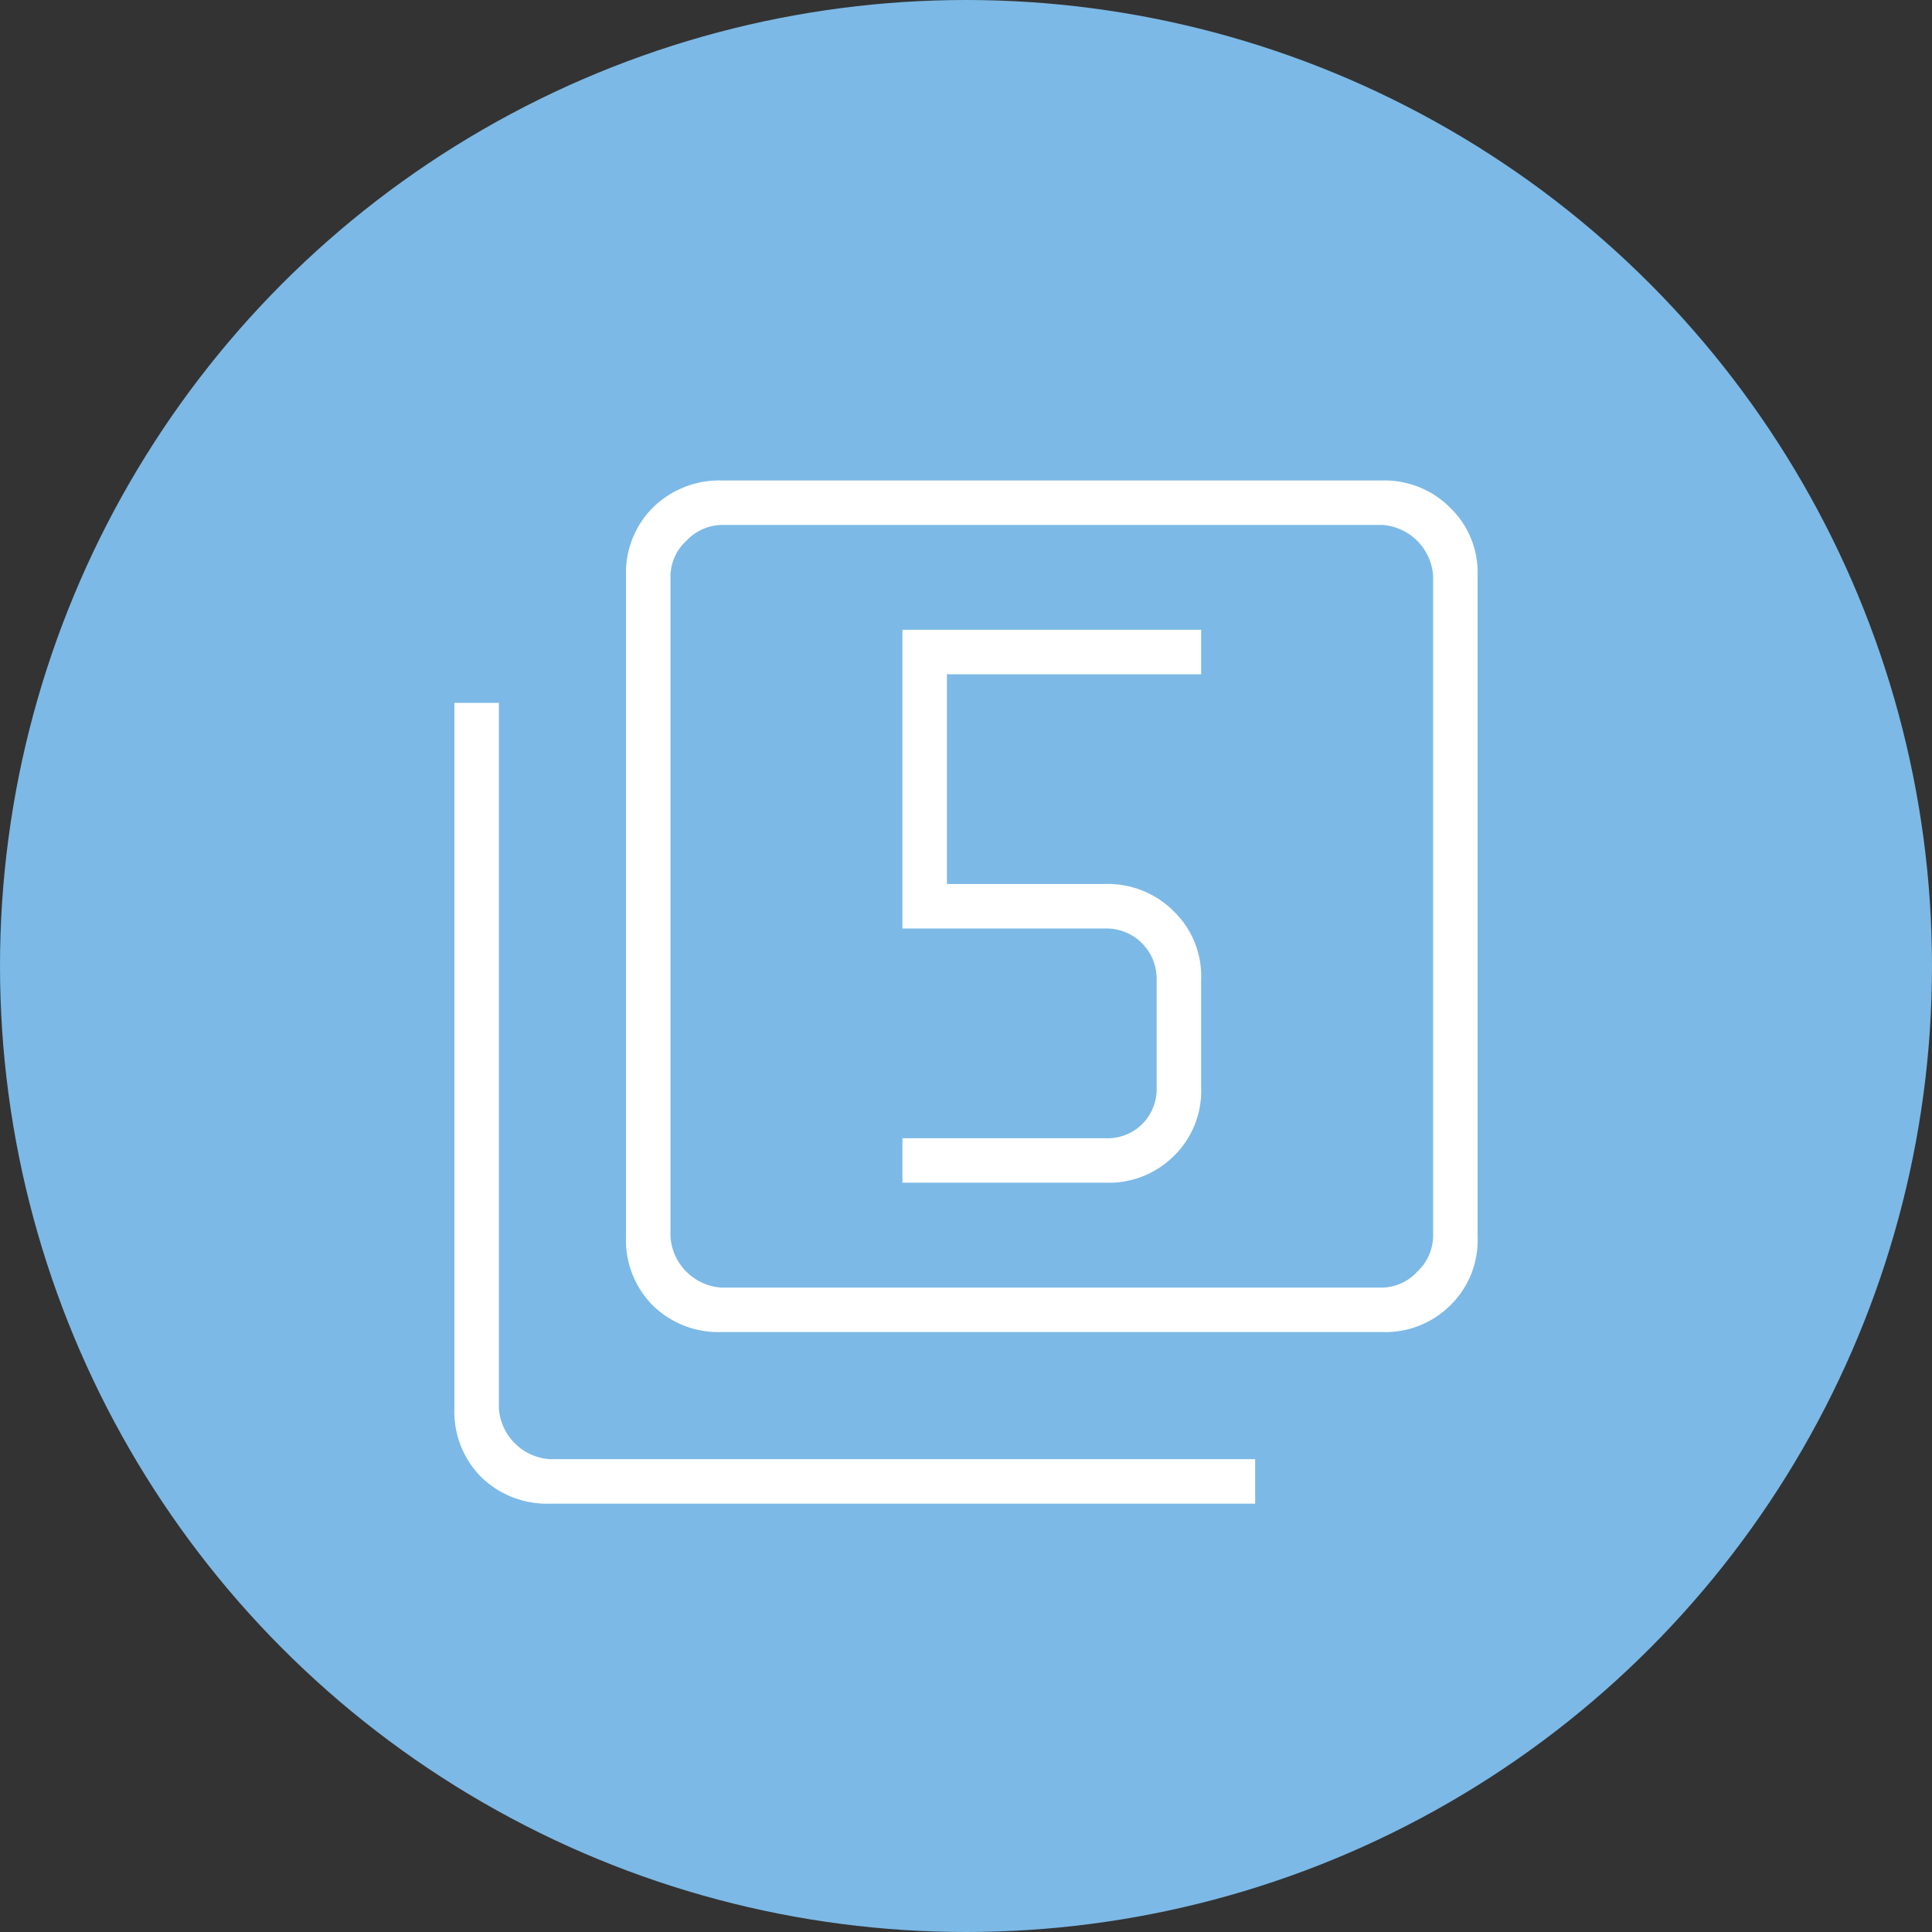
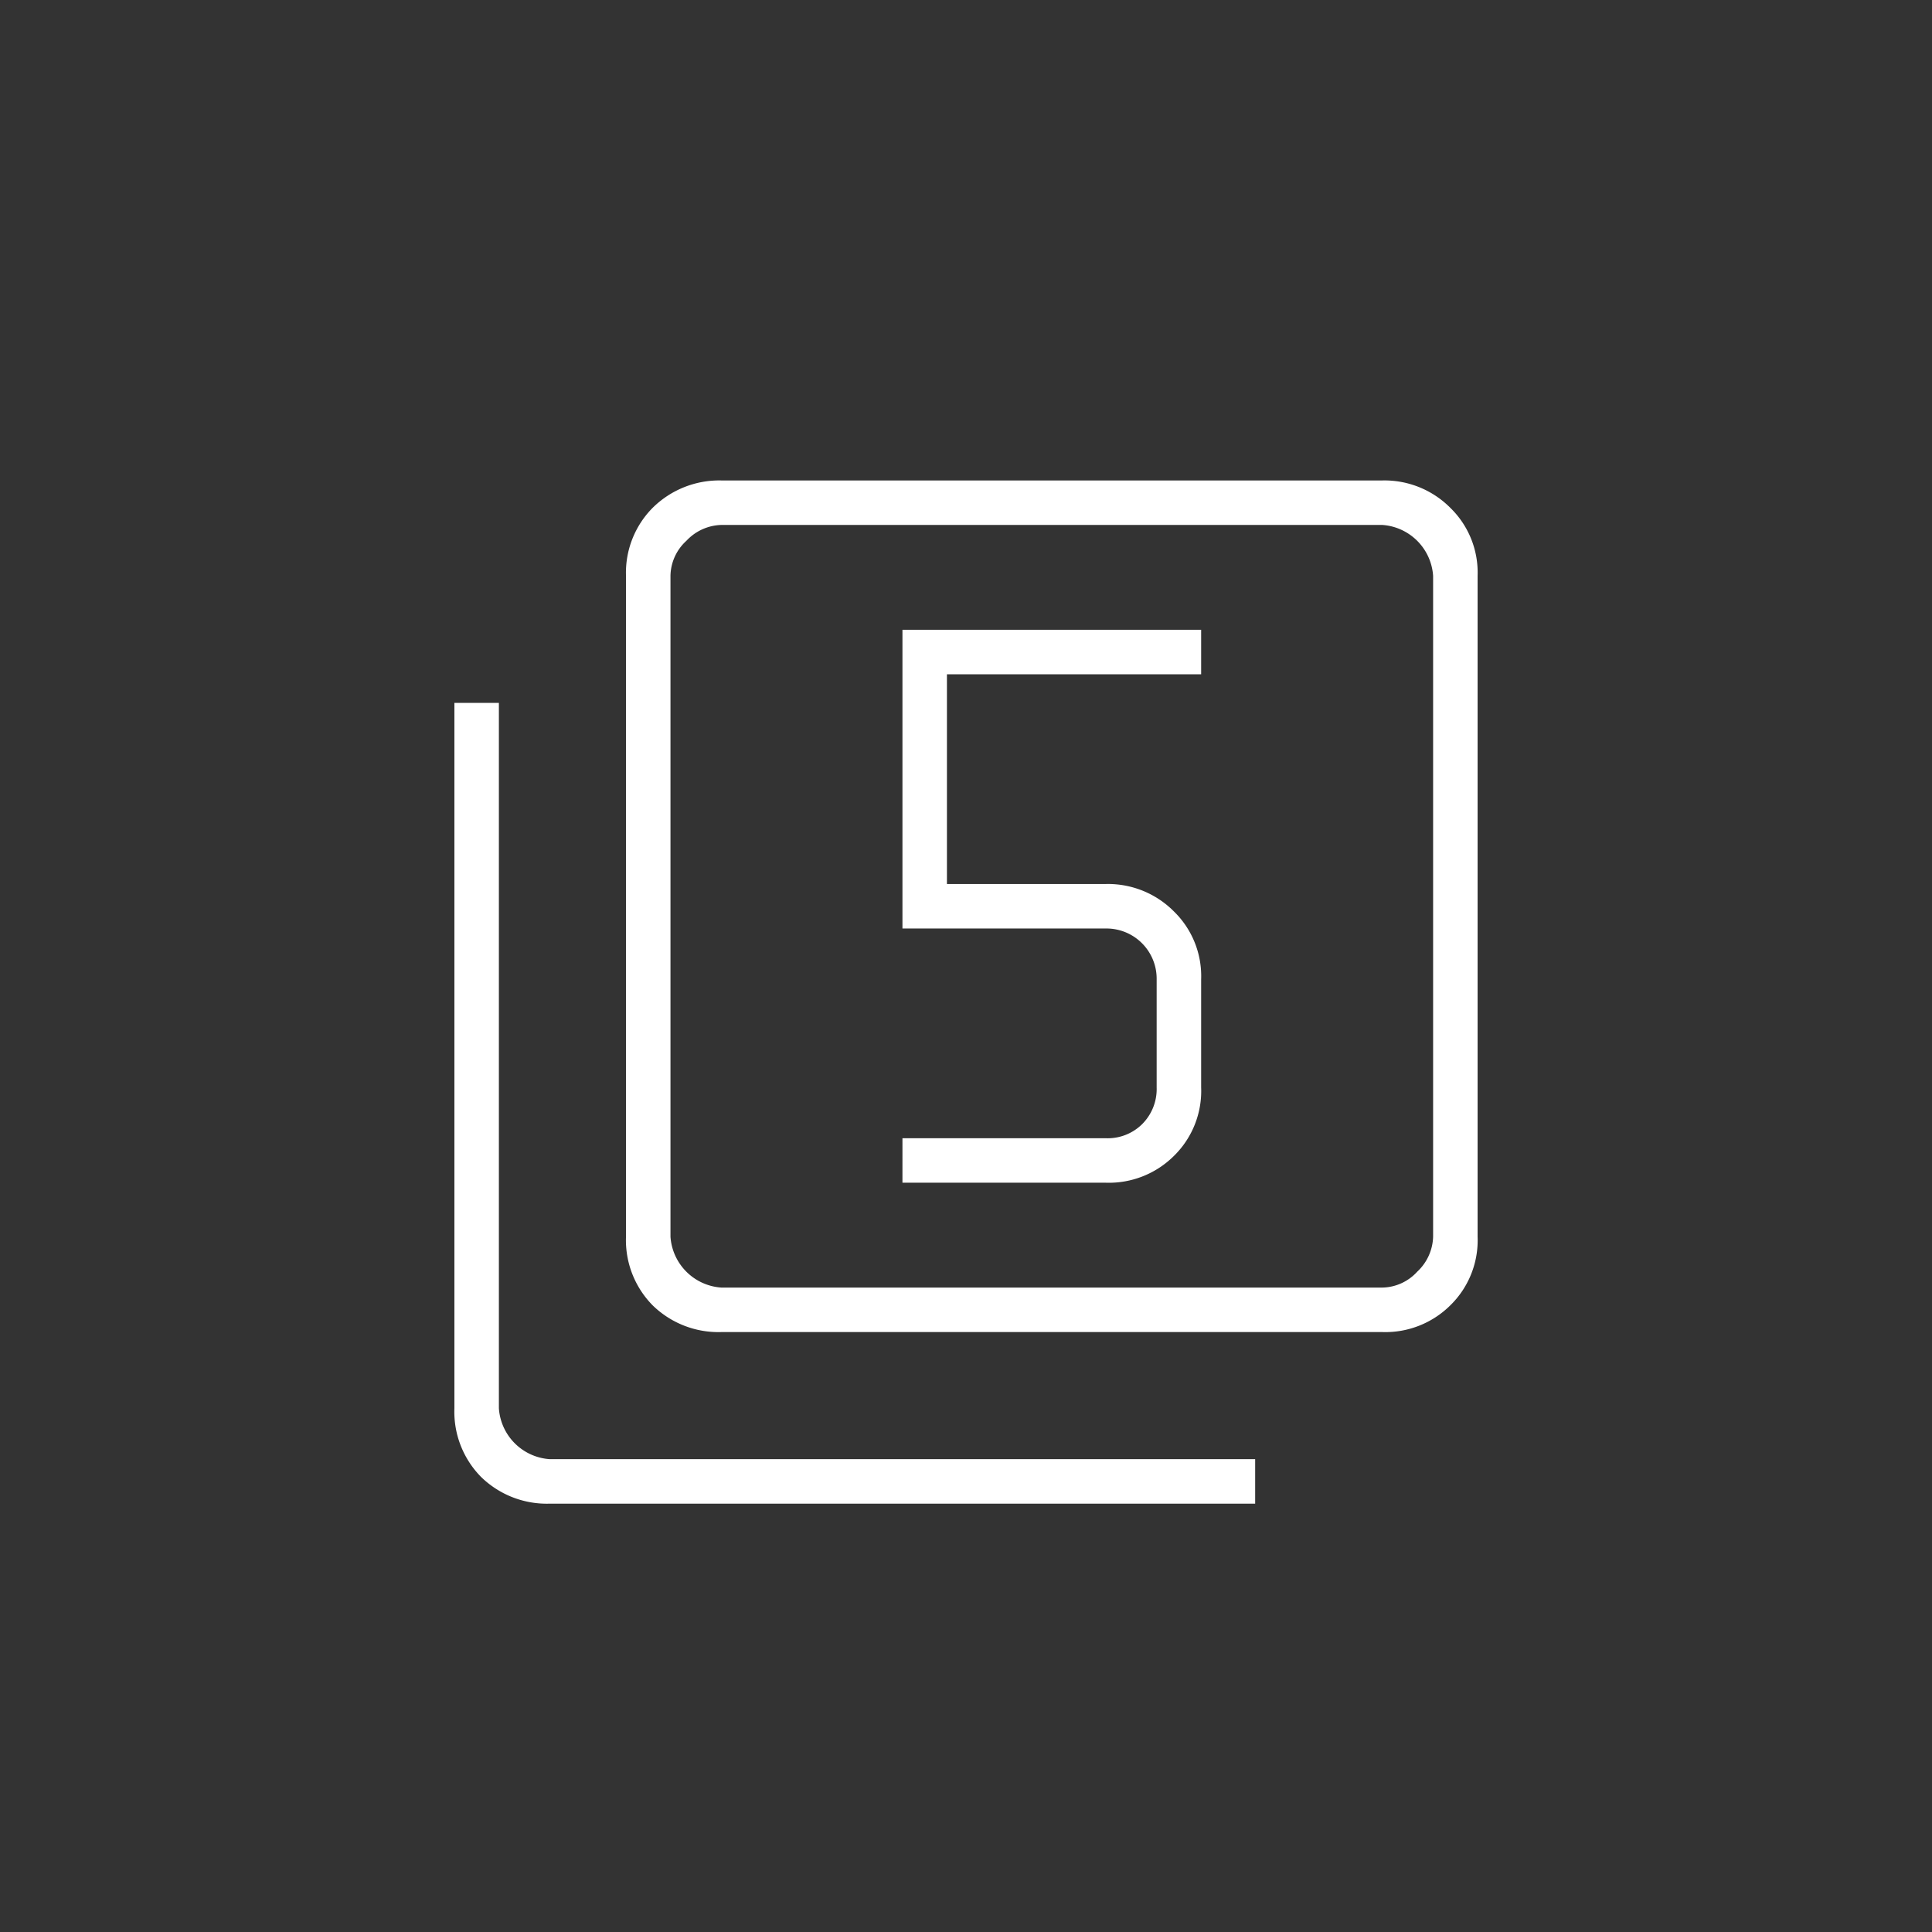
<svg xmlns="http://www.w3.org/2000/svg" viewBox="0 0 30.4 30.4" data-name="Layer 1" id="Layer_1">
  <rect x="0" y="0" width="30.4" height="30.4" fill="#333333" stroke="none" />
  <defs>
    <style>.cls-1{fill:#7cb9e6;}.cls-2{fill:#fff;}</style>
  </defs>
-   <circle r="15.2" cy="15.2" cx="15.2" class="cls-1" />
  <path transform="translate(-282.44 -405.33)" d="M296.64,423.94h3.2a1.45,1.45,0,0,0,1.07-.42,1.43,1.43,0,0,0,.43-1.08v-1.7a1.42,1.42,0,0,0-.43-1.07,1.46,1.46,0,0,0-1.07-.43h-2.5v-3.3h4v-.7h-4.7v4.7h3.2a.79.79,0,0,1,.8.8v1.7a.78.78,0,0,1-.23.58.77.77,0,0,1-.57.22h-3.2Zm-2.85,2.35a1.48,1.48,0,0,1-1.08-.42,1.46,1.46,0,0,1-.42-1.08v-10.4a1.45,1.45,0,0,1,.42-1.07,1.49,1.49,0,0,1,1.08-.43h10.4a1.46,1.46,0,0,1,1.07.43,1.42,1.42,0,0,1,.43,1.07v10.4a1.43,1.43,0,0,1-.43,1.08,1.45,1.45,0,0,1-1.07.42Zm0-.7h10.4a.76.76,0,0,0,.55-.25.78.78,0,0,0,.25-.55v-10.4a.86.86,0,0,0-.8-.8h-10.4a.78.78,0,0,0-.55.25.76.76,0,0,0-.25.55v10.4a.86.86,0,0,0,.8.8Zm-2.7,3.4a1.48,1.48,0,0,1-1.08-.42,1.46,1.46,0,0,1-.42-1.08v-11.1h.7v11.1a.86.86,0,0,0,.8.8h11.1v.7Zm1.9-15.4v0Z" class="cls-2" />
</svg>